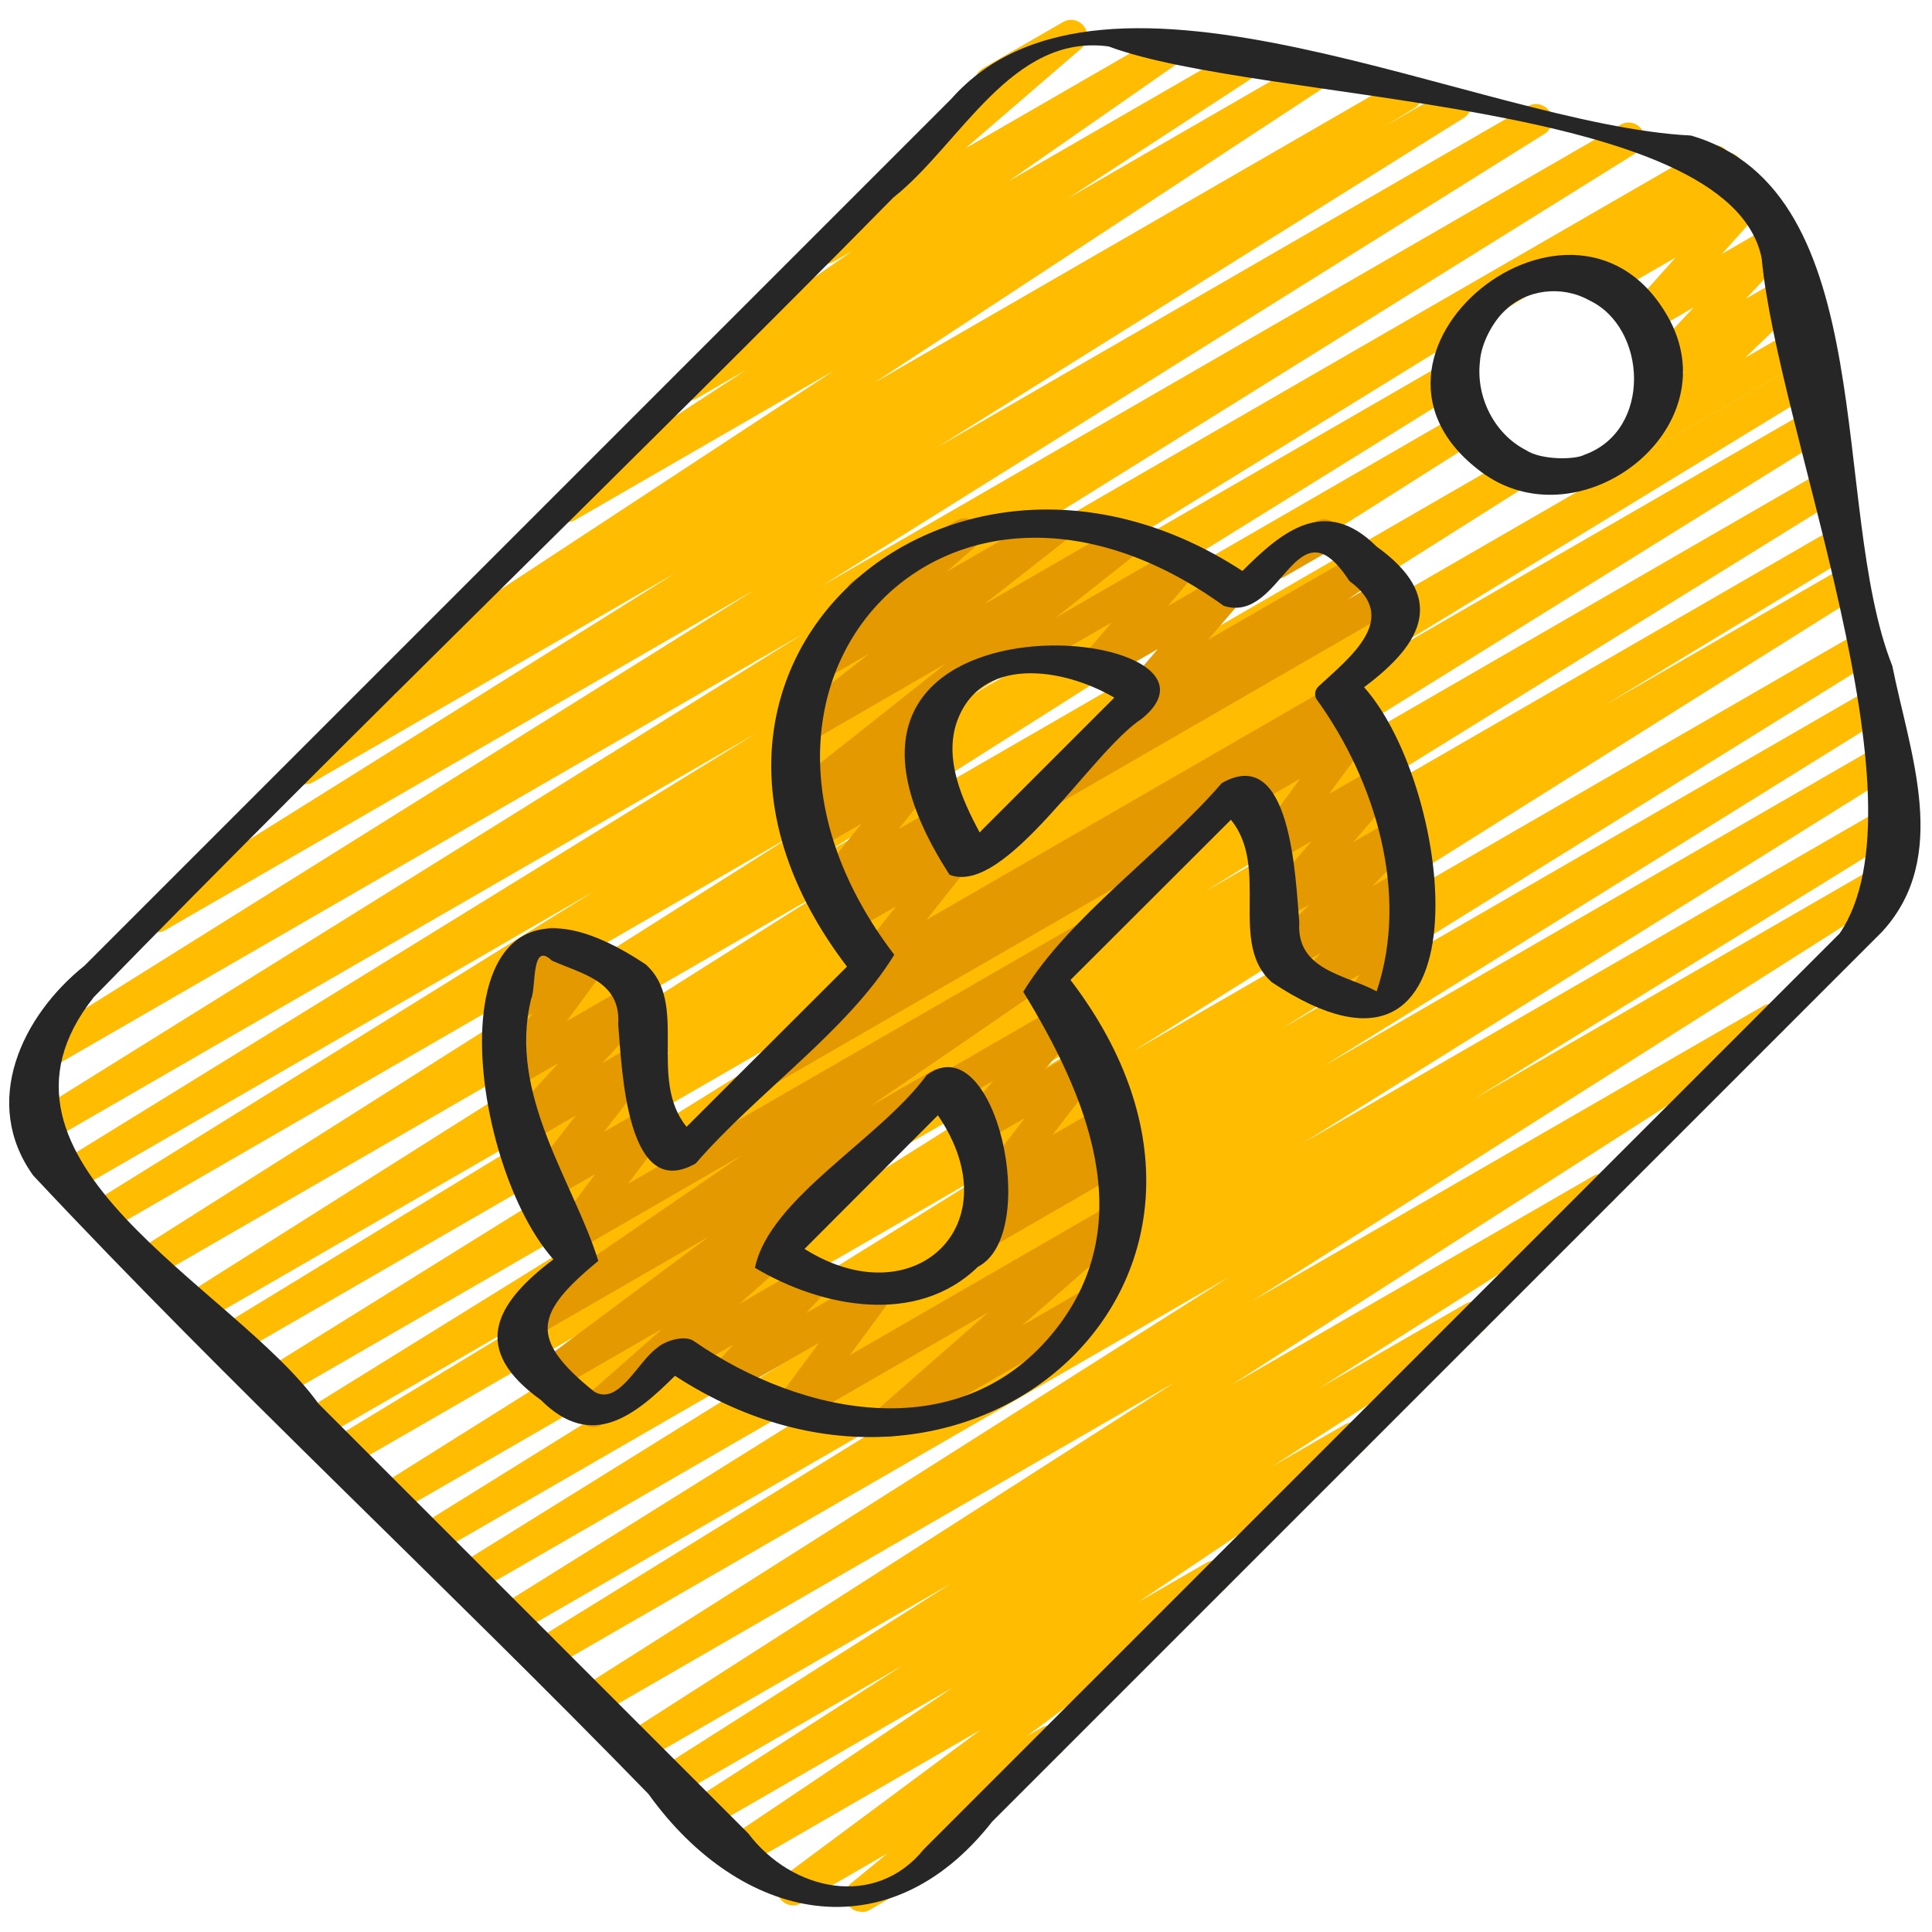
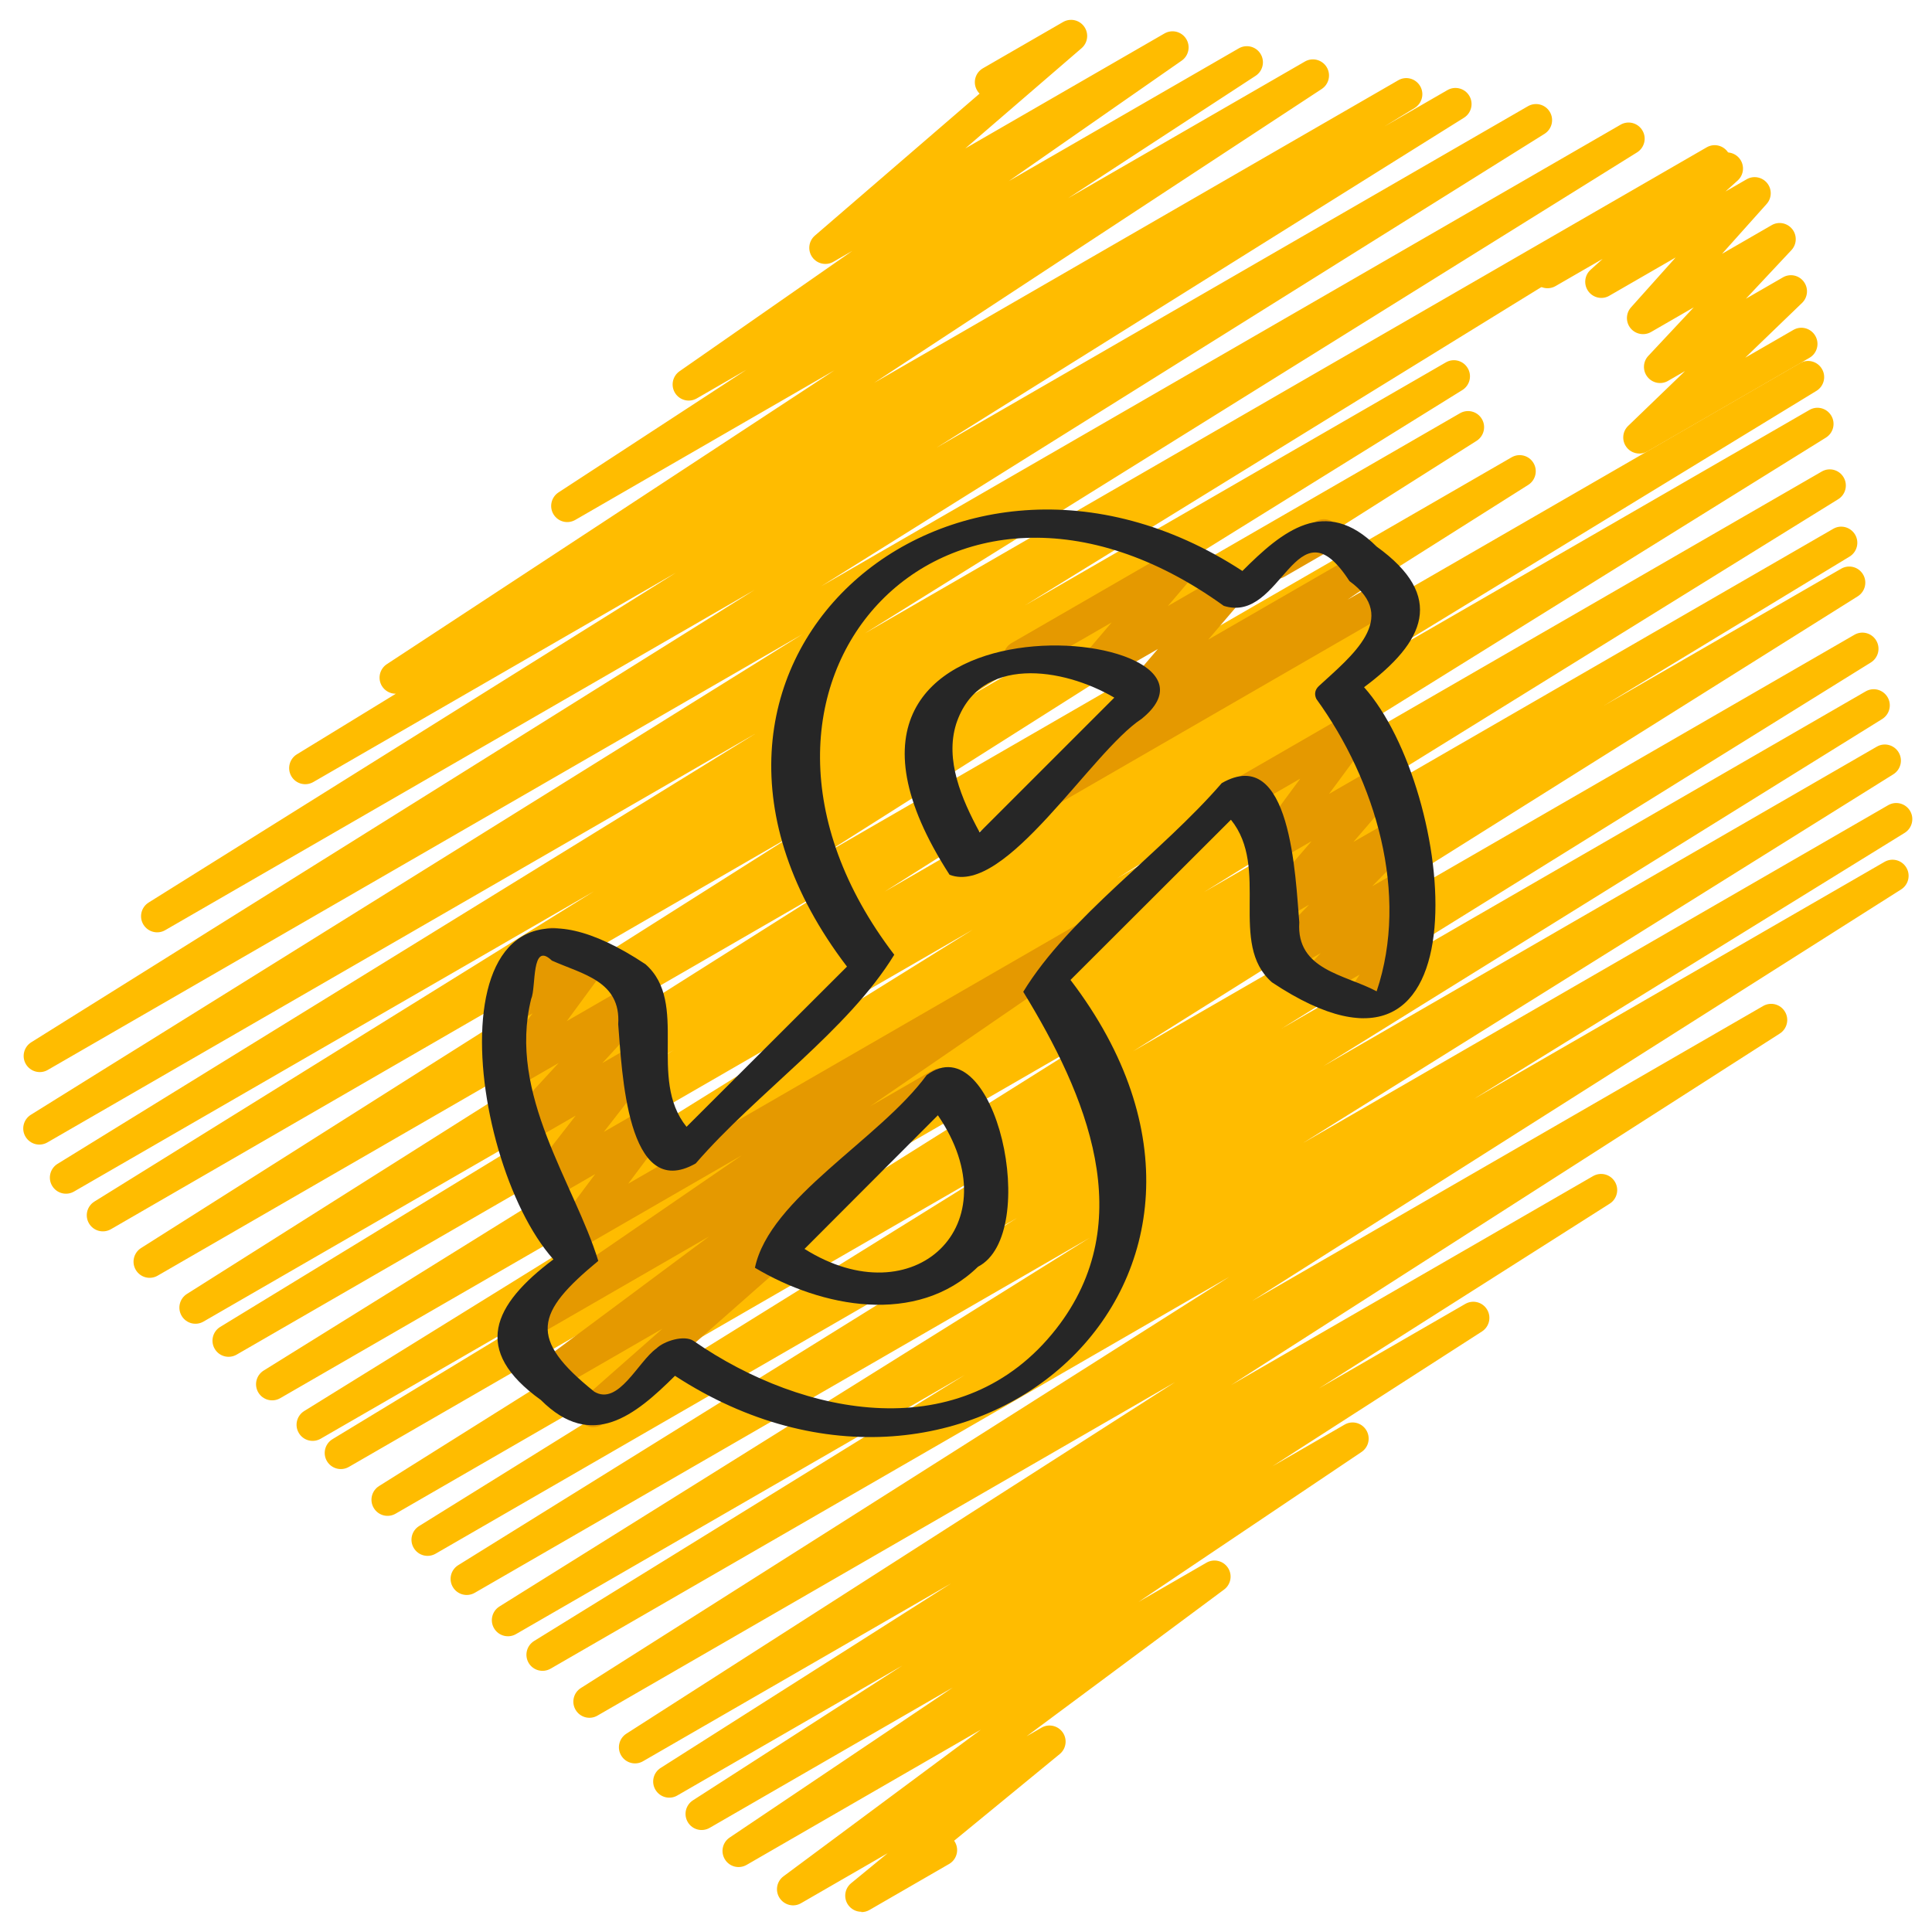
<svg xmlns="http://www.w3.org/2000/svg" id="Icons" viewBox="0 0 60 60">
  <path d="m50.911 14.085c-.152 0-.302-.069-.399-.199-.152-.202-.13-.485.053-.661l1.765-1.701-.525.303c-.213.126-.487.074-.642-.122-.154-.193-.143-.472.026-.652l1.412-1.508-1.325.765c-.212.123-.483.073-.638-.117s-.148-.466.015-.648l1.386-1.549-2.059 1.188c-.218.13-.503.069-.654-.139-.15-.207-.12-.494.069-.665l.377-.34-1.462.844c-.239.139-.546.056-.683-.183-.139-.239-.057-.545.183-.683l5.571-3.217c.22-.129.504-.068.654.139s.12.494-.069.665l-.379.342.655-.378c.21-.124.482-.074.638.117.155.19.148.466-.015.648l-1.385 1.548 1.538-.888c.213-.126.487-.073.642.122.154.193.143.472-.026.652l-1.413 1.509 1.147-.662c.217-.128.496-.072.649.132.152.202.13.485-.053.661l-1.765 1.701 1.494-.862c.238-.14.545-.057.683.183.139.239.057.545-.183.683l-5.033 2.906c-.078.046-.164.067-.25.067z" fill="#ffbc00" />
  <path d="m26.749 59.372c-.159 0-.314-.076-.411-.216-.148-.214-.107-.506.094-.671l1.135-.932-2.687 1.551c-.229.136-.521.063-.668-.158-.146-.222-.093-.518.12-.676l6.13-4.554-7.274 4.199c-.235.136-.533.061-.674-.168-.143-.229-.079-.529.145-.68l6.932-4.661-7.551 4.359c-.235.136-.535.061-.677-.172s-.072-.534.156-.682l6.504-4.185-6.988 4.034c-.235.138-.537.06-.678-.174-.141-.232-.07-.535.159-.681l9.026-5.734-9.571 5.525c-.235.138-.536.059-.677-.173-.142-.231-.071-.534.157-.681l17.045-10.92-17.94 10.357c-.235.138-.536.061-.678-.174-.141-.232-.07-.535.16-.681l20.142-12.773-21.081 12.171c-.238.137-.54.058-.68-.176-.14-.235-.065-.539.167-.683l13.379-8.264-13.94 8.049c-.237.138-.539.058-.679-.175-.141-.234-.067-.537.164-.682l18.327-11.448-19.093 11.023c-.237.137-.539.058-.679-.176-.141-.234-.067-.537.165-.682l17.37-10.791-18.071 10.434c-.238.138-.539.059-.679-.176-.141-.234-.067-.537.165-.682l18.305-11.373-19.033 10.988c-.236.138-.537.061-.679-.175-.141-.233-.068-.536.163-.682l22.5-14.125-23.436 13.53c-.238.138-.541.057-.681-.178-.14-.236-.063-.54.171-.683l7.617-4.623-7.982 4.608c-.238.138-.54.059-.679-.176-.141-.234-.066-.538.165-.682l19.699-12.203-20.443 11.803c-.237.137-.539.058-.679-.176-.141-.234-.067-.537.165-.682l22.021-13.692-22.86 13.197c-.238.138-.541.058-.68-.178-.14-.235-.064-.539.169-.682l14.083-8.596-14.6 8.429c-.236.138-.536.061-.678-.174-.141-.233-.069-.536.16-.682l19.997-12.637-20.903 12.067c-.235.138-.536.06-.678-.174-.141-.232-.069-.535.16-.682l20.329-12.875-21.263 12.289c-.238.137-.539.058-.679-.176-.141-.234-.067-.537.165-.682l15.516-9.636-16.148 9.324c-.237.138-.539.059-.68-.177-.14-.234-.065-.538.167-.682l21.689-13.37-22.003 12.704c-.238.137-.538.058-.679-.176s-.067-.537.164-.682l23.966-14.926-23.438 13.532c-.235.138-.537.059-.679-.175-.141-.234-.067-.537.163-.682l22.469-14.053-18.307 10.57c-.236.138-.537.059-.679-.175-.141-.234-.067-.537.163-.682l16.378-10.245-11.263 6.502c-.238.137-.54.059-.68-.177s-.064-.539.169-.683l3.074-1.882h-.005c-.168 0-.331-.085-.426-.237-.142-.23-.075-.532.151-.681l13.902-9.127-8.048 4.646c-.236.137-.534.061-.676-.171-.142-.23-.074-.532.152-.681l5.835-3.809-1.539.888c-.232.135-.528.062-.672-.164s-.084-.525.136-.679l5.369-3.74-.59.34c-.221.129-.508.067-.657-.144-.149-.21-.114-.499.081-.668l5.115-4.41c-.03-.03-.057-.064-.079-.104-.139-.239-.057-.545.183-.683l2.489-1.437c.224-.13.509-.066.657.144.149.21.114.499-.081.668l-3.612 3.114 6.185-3.57c.233-.135.528-.062.672.164s.084.525-.136.679l-5.372 3.742 7.144-4.123c.235-.136.535-.06.676.171.142.23.074.532-.152.681l-5.82 3.799 7.348-4.241c.235-.137.533-.06.676.17.142.23.075.532-.151.681l-13.9 9.126 16.274-9.395c.236-.139.538-.06.68.177.14.235.064.539-.169.683l-.938.573 1.955-1.128c.237-.137.539-.058.679.175.141.234.067.537-.163.682l-16.378 10.245 18.363-10.602c.237-.137.539-.059.679.175.141.234.067.537-.163.682l-22.469 14.053 24.828-14.335c.236-.139.538-.06.679.176.141.233.067.537-.164.682l-23.98 14.935 26.139-15.09c.236-.139.538-.06.68.177.14.234.065.538-.167.682l-21.676 13.361 13.064-7.542c.236-.139.538-.06.679.176.141.234.067.537-.165.682l-15.516 9.635 15.441-8.914c.237-.137.537-.06.678.174.141.232.069.535-.16.682l-20.332 12.877 21.418-12.365c.237-.137.537-.059.678.174s.069.536-.16.682l-19.989 12.633 28.428-16.413c.236-.139.54-.059.68.178.14.235.064.539-.169.682l-14.118 8.617 13.898-8.023c.237-.139.537-.06.679.176.141.234.067.537-.165.682l-22.011 13.686 21.879-12.631c.236-.139.539-.06.679.176.141.234.066.538-.165.682l-19.692 12.199 19.534-11.278c.238-.14.54-.058.681.178.14.236.063.54-.171.683l-7.626 4.628 7.364-4.251c.237-.137.538-.06.679.175.141.233.068.536-.163.682l-22.505 14.128 22.399-12.932c.236-.139.538-.06.679.176.141.234.067.537-.165.682l-18.304 11.372 18.141-10.473c.237-.138.537-.059.679.176.141.234.067.537-.165.682l-17.357 10.782 17.188-9.923c.236-.138.538-.059.679.175s.067.537-.164.682l-18.328 11.448 18.167-10.488c.237-.138.539-.059.68.176.14.235.065.539-.167.683l-13.375 8.261 12.747-7.359c.236-.137.537-.06.678.174.141.232.07.535-.16.681l-20.151 12.779 15.864-9.158c.237-.137.536-.06.677.173.142.231.071.534-.157.681l-17.037 10.915 11.236-6.487c.237-.136.537-.059.678.174s.07.535-.159.681l-9.03 5.737 4.542-2.622c.235-.137.535-.061.677.172s.072.534-.156.682l-6.51 4.188 2.24-1.293c.234-.138.532-.061.674.168.143.229.079.529-.145.68l-6.928 4.658 2.111-1.219c.229-.134.522-.063.668.158s.093.518-.12.676l-6.133 4.557.462-.267c.225-.132.513-.065.661.148s.107.506-.094.671l-3.279 2.691c.01.013.018.026.025.04.139.239.057.545-.183.683l-2.471 1.427c-.078.046-.164.067-.25.067z" fill="#ffbc00" />
  <g fill="#e59900">
-     <path d="m30.435 38.865c-.155 0-.309-.073-.405-.208-.15-.208-.118-.496.074-.666l.612-.543c-.133-.006-.262-.064-.354-.17-.157-.18-.166-.445-.02-.635l1.479-1.915-1.352.78c-.208.123-.478.074-.634-.112s-.155-.458.002-.644l1.003-1.184-1.092.63c-.239.139-.545.056-.683-.183-.139-.239-.057-.545.183-.683l3.581-2.068c.209-.123.478-.075.634.112s.155.458-.002.644l-1.004 1.185 1.059-.61c.206-.121.469-.076.626.104s.166.445.02.635l-1.479 1.915 1.527-.882c.22-.128.506-.068.655.141.15.208.118.496-.074.666l-.317.281c.235-.134.543-.056.681.185.139.239.057.545-.183.683l-4.288 2.476c-.078.046-.164.067-.25.067z" />
-     <path d="m27.606 44.63c-.156 0-.31-.073-.406-.209-.15-.209-.117-.497.076-.667l3.412-2.994-5.864 3.385c-.203.12-.465.078-.623-.1-.157-.176-.17-.438-.029-.63l1.26-1.711-2.728 1.574c-.213.125-.484.072-.641-.12-.154-.192-.145-.47.022-.651l.693-.752-1.354.781c-.24.139-.546.056-.683-.183-.139-.239-.057-.545.183-.683l4.189-2.419c.213-.124.484-.073.641.12.154.192.145.47-.022.651l-.693.753 1.963-1.133c.205-.12.465-.077.623.1.157.176.17.438.029.63l-1.26 1.711 8.181-4.723c.221-.128.507-.068.656.142.15.209.117.497-.076.667l-3.412 2.994 1.972-1.138c.238-.14.545-.057.683.183.139.239.057.545-.183.683l-6.358 3.671c-.078.046-.164.067-.25.067z" />
    <path d="m18.426 44.322c-.156 0-.309-.073-.406-.208-.149-.209-.117-.497.075-.667l2.478-2.183-3.25 1.875c-.228.136-.522.063-.668-.158s-.093-.518.119-.676l5.247-3.905-5.596 3.229c-.233.137-.529.062-.673-.166s-.081-.526.14-.679l7.149-4.907-5.14 2.967c-.204.12-.466.079-.624-.101-.157-.178-.169-.441-.026-.632l1.233-1.649-1.448.836c-.205.122-.469.076-.627-.104-.157-.18-.164-.446-.018-.635l1.489-1.914-1.508.87c-.213.124-.486.073-.641-.12-.154-.192-.145-.47.022-.651l1.596-1.732-1.307.754c-.203.121-.464.077-.622-.099-.158-.177-.171-.439-.031-.63l1.151-1.567-.489.281c-.202.117-.456.078-.615-.091-.159-.17-.18-.427-.05-.62l.463-.692c-.075-.042-.14-.104-.186-.185-.139-.238-.057-.545.183-.683l1.054-.609c.2-.119.454-.079.615.091.158.17.18.427.05.62l-.153.229.689-.397c.205-.119.464-.076.622.099.158.177.171.439.031.63l-1.15 1.567 2.082-1.202c.213-.125.485-.072.641.12.154.192.145.47-.022.651l-1.597 1.734.888-.513c.207-.12.47-.075.627.104s.164.446.018.635l-1.488 1.913 1.339-.772c.204-.119.466-.078.624.101.157.178.169.441.026.632l-1.233 1.648 14.136-8.16c.233-.136.529-.061.673.166.144.228.081.526-.14.679l-7.155 4.911 1.93-1.113c.229-.134.522-.063.668.158s.093.518-.119.676l-5.247 3.906.157-.091c.221-.128.505-.067.656.141.149.209.117.497-.075.667l-4.613 4.066c.097.229.01.499-.211.626l-1.492.861c-.078.046-.165.067-.25.067z" />
    <path d="m42.268 31.618c-.134 0-.266-.054-.362-.155-.159-.168-.183-.423-.058-.617l.375-.577-1.094.631c-.213.125-.488.073-.644-.124-.153-.195-.14-.474.032-.654l.499-.522-1.046.604c-.213.126-.49.072-.645-.126-.153-.197-.138-.478.037-.656l1.294-1.326-.675.39c-.209.123-.479.075-.635-.113s-.153-.461.006-.646l1.38-1.604-1.038.6c-.204.12-.465.078-.623-.1-.157-.177-.17-.439-.029-.63l1.339-1.812-1.498.865c-.24.139-.546.056-.683-.183-.139-.239-.057-.545.183-.683l3.578-2.066c.204-.119.466-.077.623.1s.17.439.029.63l-1.339 1.812 1.509-.871c.209-.123.479-.075.635.113s.153.461-.006.646l-1.381 1.604 1.267-.73c.214-.126.49-.072.645.126.153.197.138.478-.037.656l-1.293 1.325.922-.532c.213-.125.488-.073.644.124.153.195.14.474-.032.654l-.527.552c.181-.06.383-.011.518.132.159.167.183.422.058.616l-.564.869c.116.036.221.114.286.229.139.239.057.545-.183.683l-1.216.702c-.078.046-.164.067-.25.067z" />
    <path d="m39.639 17.979c-.172 0-.34-.09-.433-.25-.139-.239-.057-.545.183-.683l1.478-.854c.238-.14.544-.057.683.183s.057.545-.183.683l-1.478.854c-.079.046-.165.067-.25.067z" />
    <path d="m32.427 25.14c-.165 0-.326-.082-.421-.23-.145-.226-.086-.524.133-.679l2.89-2.032c-.061-.03-.115-.073-.161-.128-.155-.187-.153-.459.005-.645l1.085-1.27-1.694.978c-.209.122-.479.075-.634-.112-.156-.188-.154-.459.003-.645l.891-1.047-2.608 1.506c-.24.138-.546.057-.683-.183-.139-.239-.057-.545.183-.683l5.113-2.952c.209-.123.478-.075.634.112s.154.459-.003.645l-.891 1.046 1.71-.986c.21-.123.478-.075.635.113.155.187.153.459-.005.645l-1.086 1.271 4.604-2.656c.232-.135.527-.062.672.163.144.226.085.524-.134.679l-.815.573 1.064-.614c.238-.14.545-.058.683.183.139.239.057.545-.183.683l-10.735 6.199c-.078.046-.165.067-.25.067z" />
-     <path d="m23.913 33.671c-.168 0-.332-.085-.427-.239-.142-.231-.072-.533.155-.681l3.029-1.958c-.109-.02-.211-.076-.287-.164-.157-.182-.163-.449-.014-.638l1.459-1.844-1.278.737c-.218.126-.497.071-.649-.132-.151-.201-.13-.484.052-.66l.161-.156-.036.021c-.208.121-.473.076-.63-.107-.156-.184-.16-.452-.009-.64l1.316-1.63-1.335.771c-.218.13-.501.07-.653-.137-.15-.206-.122-.492.065-.665l.401-.366-.113.064c-.226.132-.517.064-.664-.151-.146-.217-.102-.511.104-.673l4.817-3.816-4.412 2.548c-.227.132-.519.063-.664-.152-.147-.218-.101-.512.105-.674l2.586-2.029-1.56.9c-.22.131-.506.069-.657-.142-.149-.21-.115-.499.079-.668l1.722-1.501c-.092-.042-.171-.111-.225-.205-.139-.239-.057-.545.183-.683l3.18-1.836c.221-.129.507-.068.657.142.149.21.115.499-.079.668l-.897.782 3.198-1.846c.225-.134.518-.064.664.152.147.218.101.512-.105.674l-2.585 2.028 4.224-2.438c.225-.133.517-.065.664.151.146.217.102.511-.104.673l-6.159 4.879c.059.033.111.08.154.138.15.206.122.492-.065.665l-.52.475c.167-.021.338.036.452.17.156.184.16.452.009.64l-1.316 1.63 1.214-.7c.216-.129.496-.071.649.132.151.201.13.484-.052.66l-.163.158.039-.022c.205-.122.471-.077.628.105s.163.449.014.638l-1.458 1.843 12.639-7.297c.235-.136.534-.061.677.172.142.231.072.533-.155.681l-4.085 2.641c.104.039.197.113.257.218.139.239.057.545-.183.683l-13.764 7.946c-.079.046-.165.067-.25.067z" />
  </g>
-   <path d="m1.027 36.501c6.146 6.564 12.819 12.742 19.111 19.213 2.85 3.971 7.438 4.989 10.675.858 9.214-9.214 18.429-18.428 27.644-27.643 2.126-2.326.853-5.533.311-8.247-1.959-4.934-.292-14.732-6.254-16.473-6.572-.323-18.203-6.537-22.974-1.135-8.973 8.972-17.945 17.944-26.916 26.916-1.952 1.565-3.219 4.245-1.596 6.512zm1.893-5.541c8.165-8.377 16.614-16.492 24.827-24.828 2.076-1.644 3.658-5.101 6.683-4.69 4.717 1.764 19.301 1.588 20.282 6.59.491 5.325 5.232 16.826 2.42 20.957-9.48 9.479-18.96 18.958-28.439 28.438-1.513 1.869-4.101 1.305-5.458-.492-4.449-4.449-8.898-8.898-13.348-13.347-2.633-3.657-11.039-7.499-6.969-12.627z" fill="#262626" />
-   <path d="m46.125 14.745c3.015 2.059 7.507-1.377 5.743-4.78-2.855-5.385-10.926 1.139-5.743 4.78zm-.164-3.516c.036-.586.423-1.248.745-1.554.685-.696 1.796-.823 2.646-.35 1.802.845 1.967 4.046-.151 4.8-.282.153-1.337.172-1.816-.149-.977-.502-1.552-1.643-1.424-2.746z" fill="#262626" />
  <path d="m17.187 39.111c-1.884 1.416-2.55 2.818-.39 4.367 1.586 1.586 2.933.472 4.165-.751 9.089 5.919 19.353-3.032 12.283-12.294l4.983-4.975c1.22 1.506-.093 3.847 1.274 5.049 6.805 4.527 5.699-5.982 2.86-9.165 1.894-1.41 2.544-2.82.39-4.368-1.592-1.592-2.941-.473-4.168.758-9.085-5.931-19.349 3.027-12.28 12.287-1.661 1.658-3.322 3.316-4.983 4.975-1.22-1.507.092-3.845-1.275-5.049-6.807-4.527-5.698 5.982-2.86 9.166zm-.689-8.097c.157-.346-.009-1.806.641-1.182.947.424 2.148.635 2.06 1.975.117 1.411.258 5.552 2.408 4.324 1.898-2.196 4.731-4.133 6.165-6.481-6.374-8.341 1.593-17.068 10.233-10.835 1.826.582 2.23-3.356 3.903-.769 1.585 1.147.044 2.344-.94 3.251-.133.118-.159.264-.086.412 1.842 2.541 2.887 6.052 1.871 9.077-.97-.521-2.5-.655-2.402-2.141-.121-1.407-.255-5.555-2.408-4.325-1.899 2.197-4.73 4.132-6.165 6.481 1.951 3.185 3.638 7.123 1.022 10.468-2.889 3.694-7.837 2.746-11.254.378-.296-.205-.933.006-1.158.229-.574.408-1.179 1.789-1.93 1.345-2.064-1.655-1.834-2.446.122-4.063-.735-2.404-2.825-5.167-2.082-8.144z" fill="#262626" />
  <path d="m30.37 39.341c1.983-1.016.542-7.544-1.592-5.952-1.461 1.998-4.878 3.811-5.333 5.983 2.063 1.232 5.024 1.818 6.925-.03zm-1.243-4.705c2.327 3.407-.746 6.287-4.142 4.15 1.381-1.383 2.761-2.767 4.142-4.15z" fill="#262626" />
  <path d="m29.489 27.166c1.736.673 4.399-3.818 5.964-4.841 3.695-2.975-11.985-4.482-5.964 4.841zm.204-4.679c.709-2.169 3.328-1.753 4.913-.821-1.394 1.394-2.789 2.789-4.183 4.183-.561-1.035-1.078-2.243-.73-3.361z" fill="#262626" />
</svg>